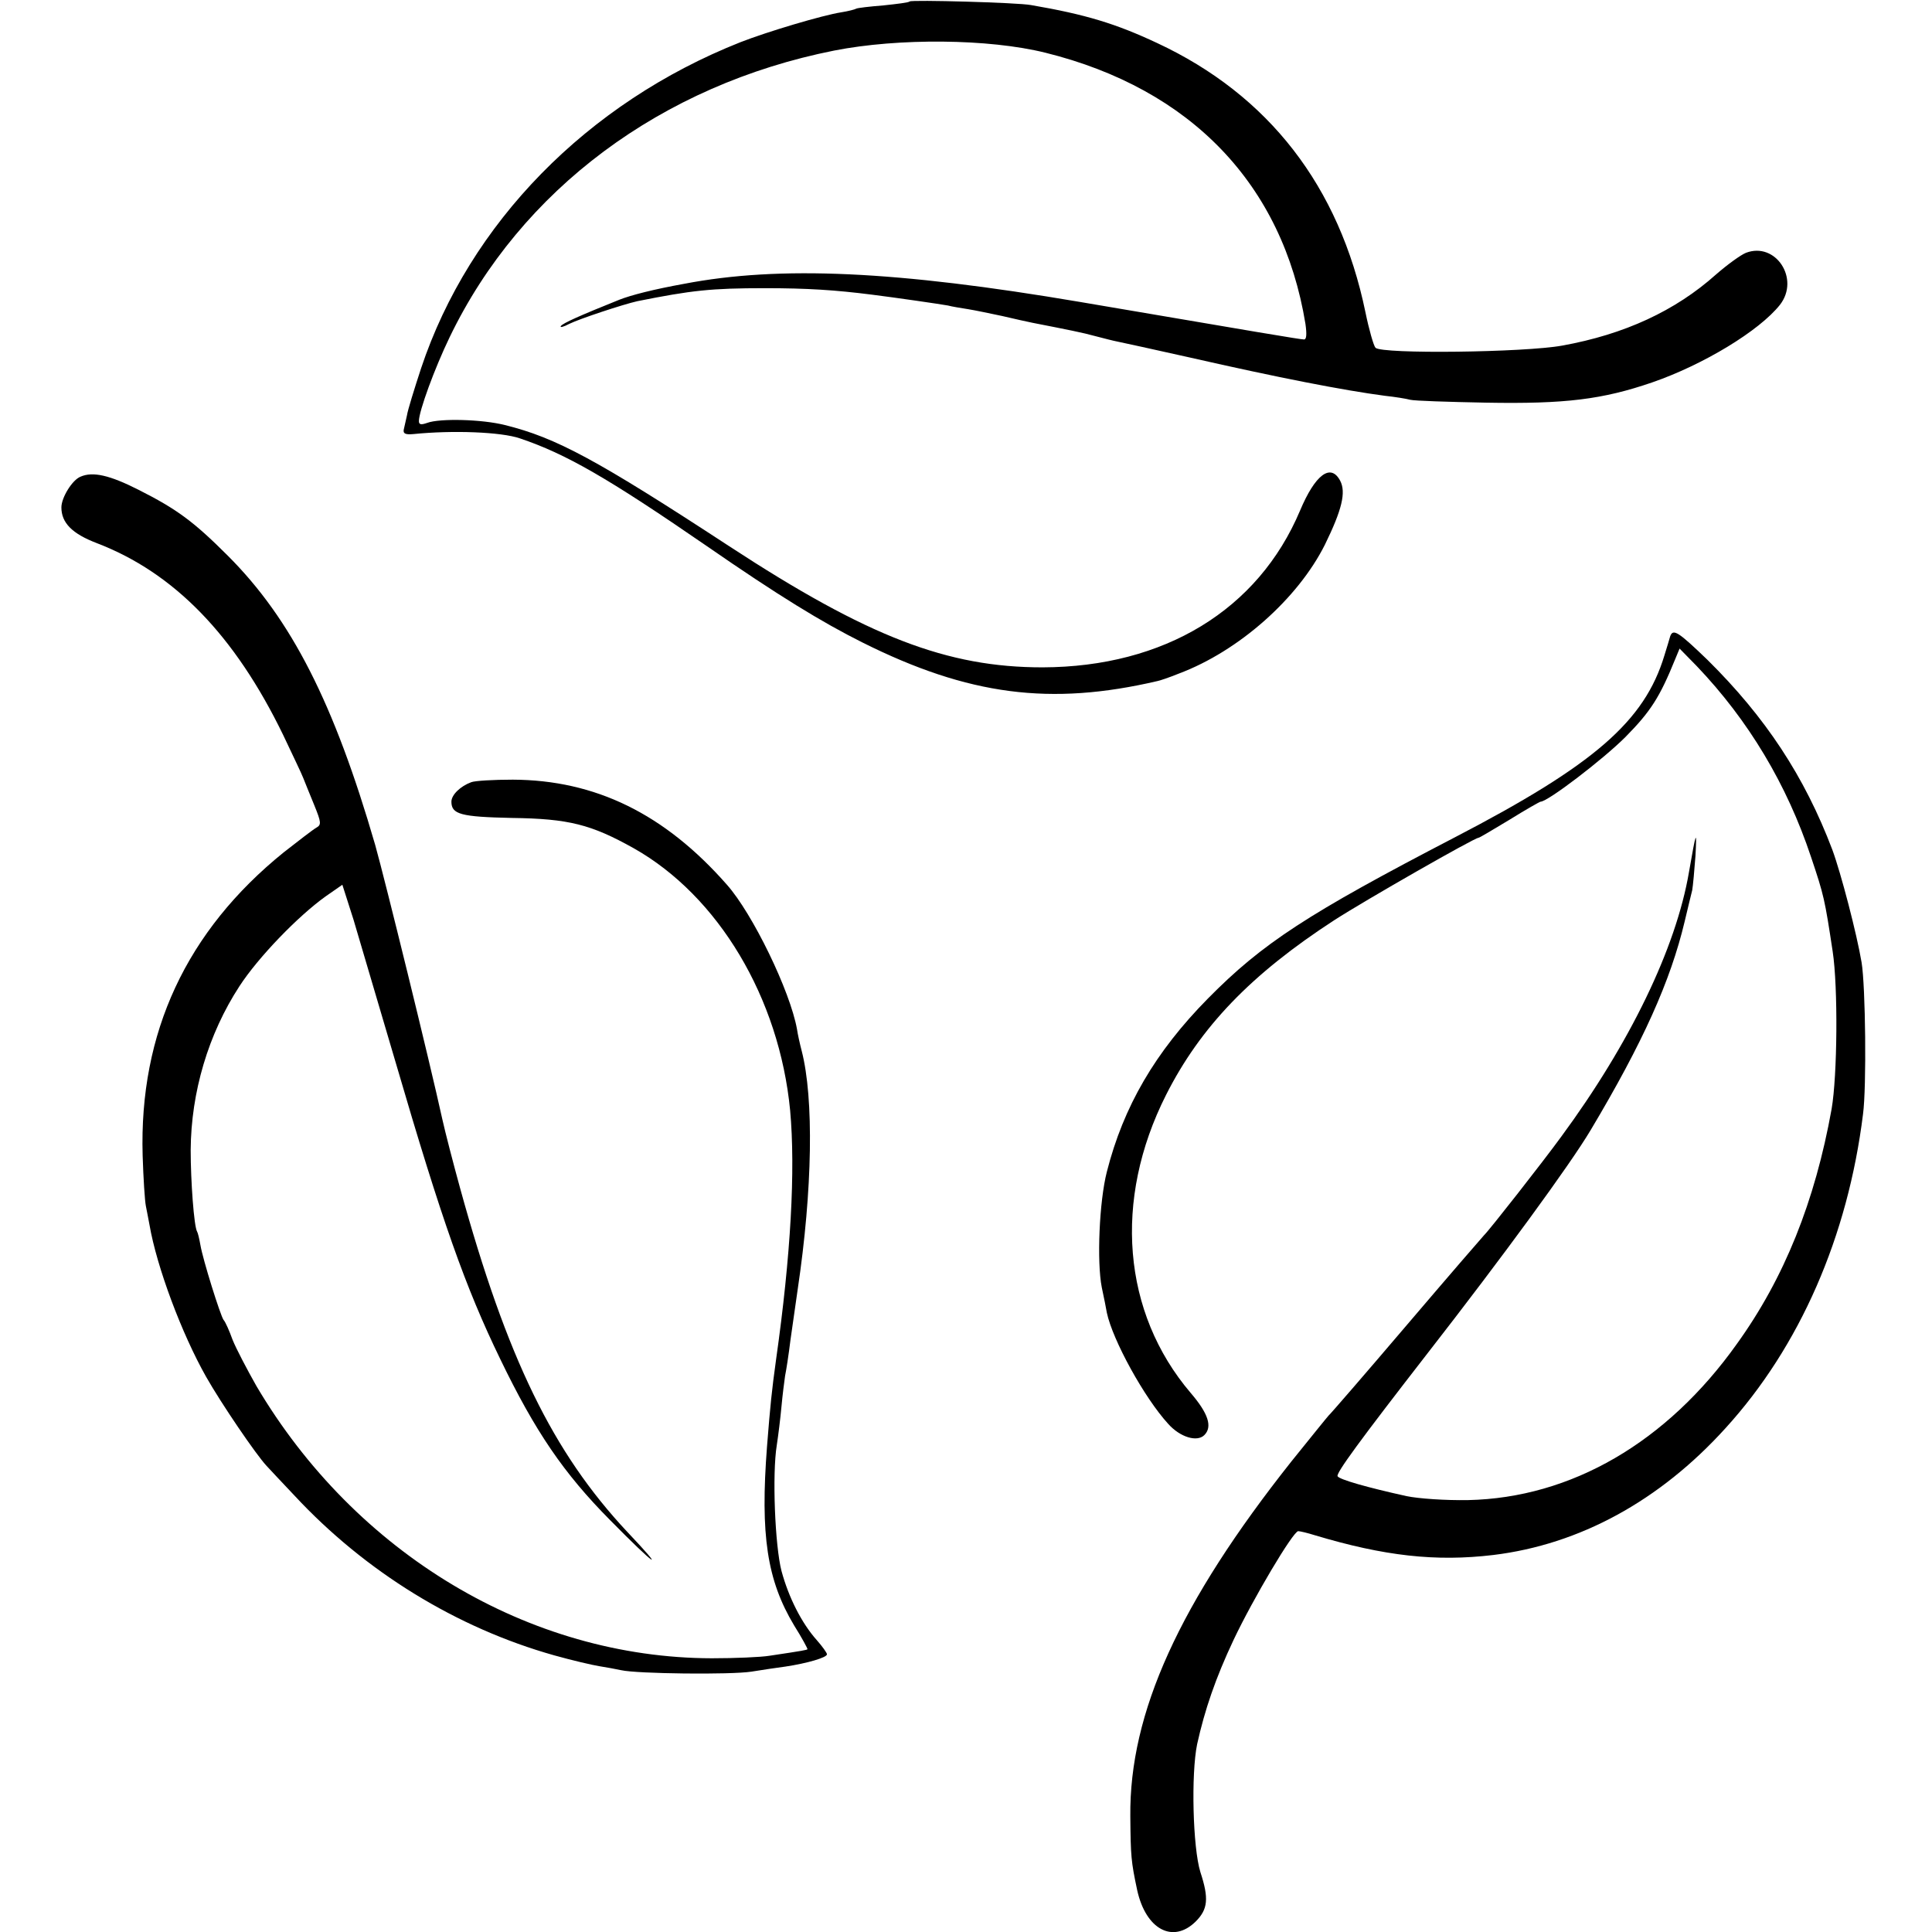
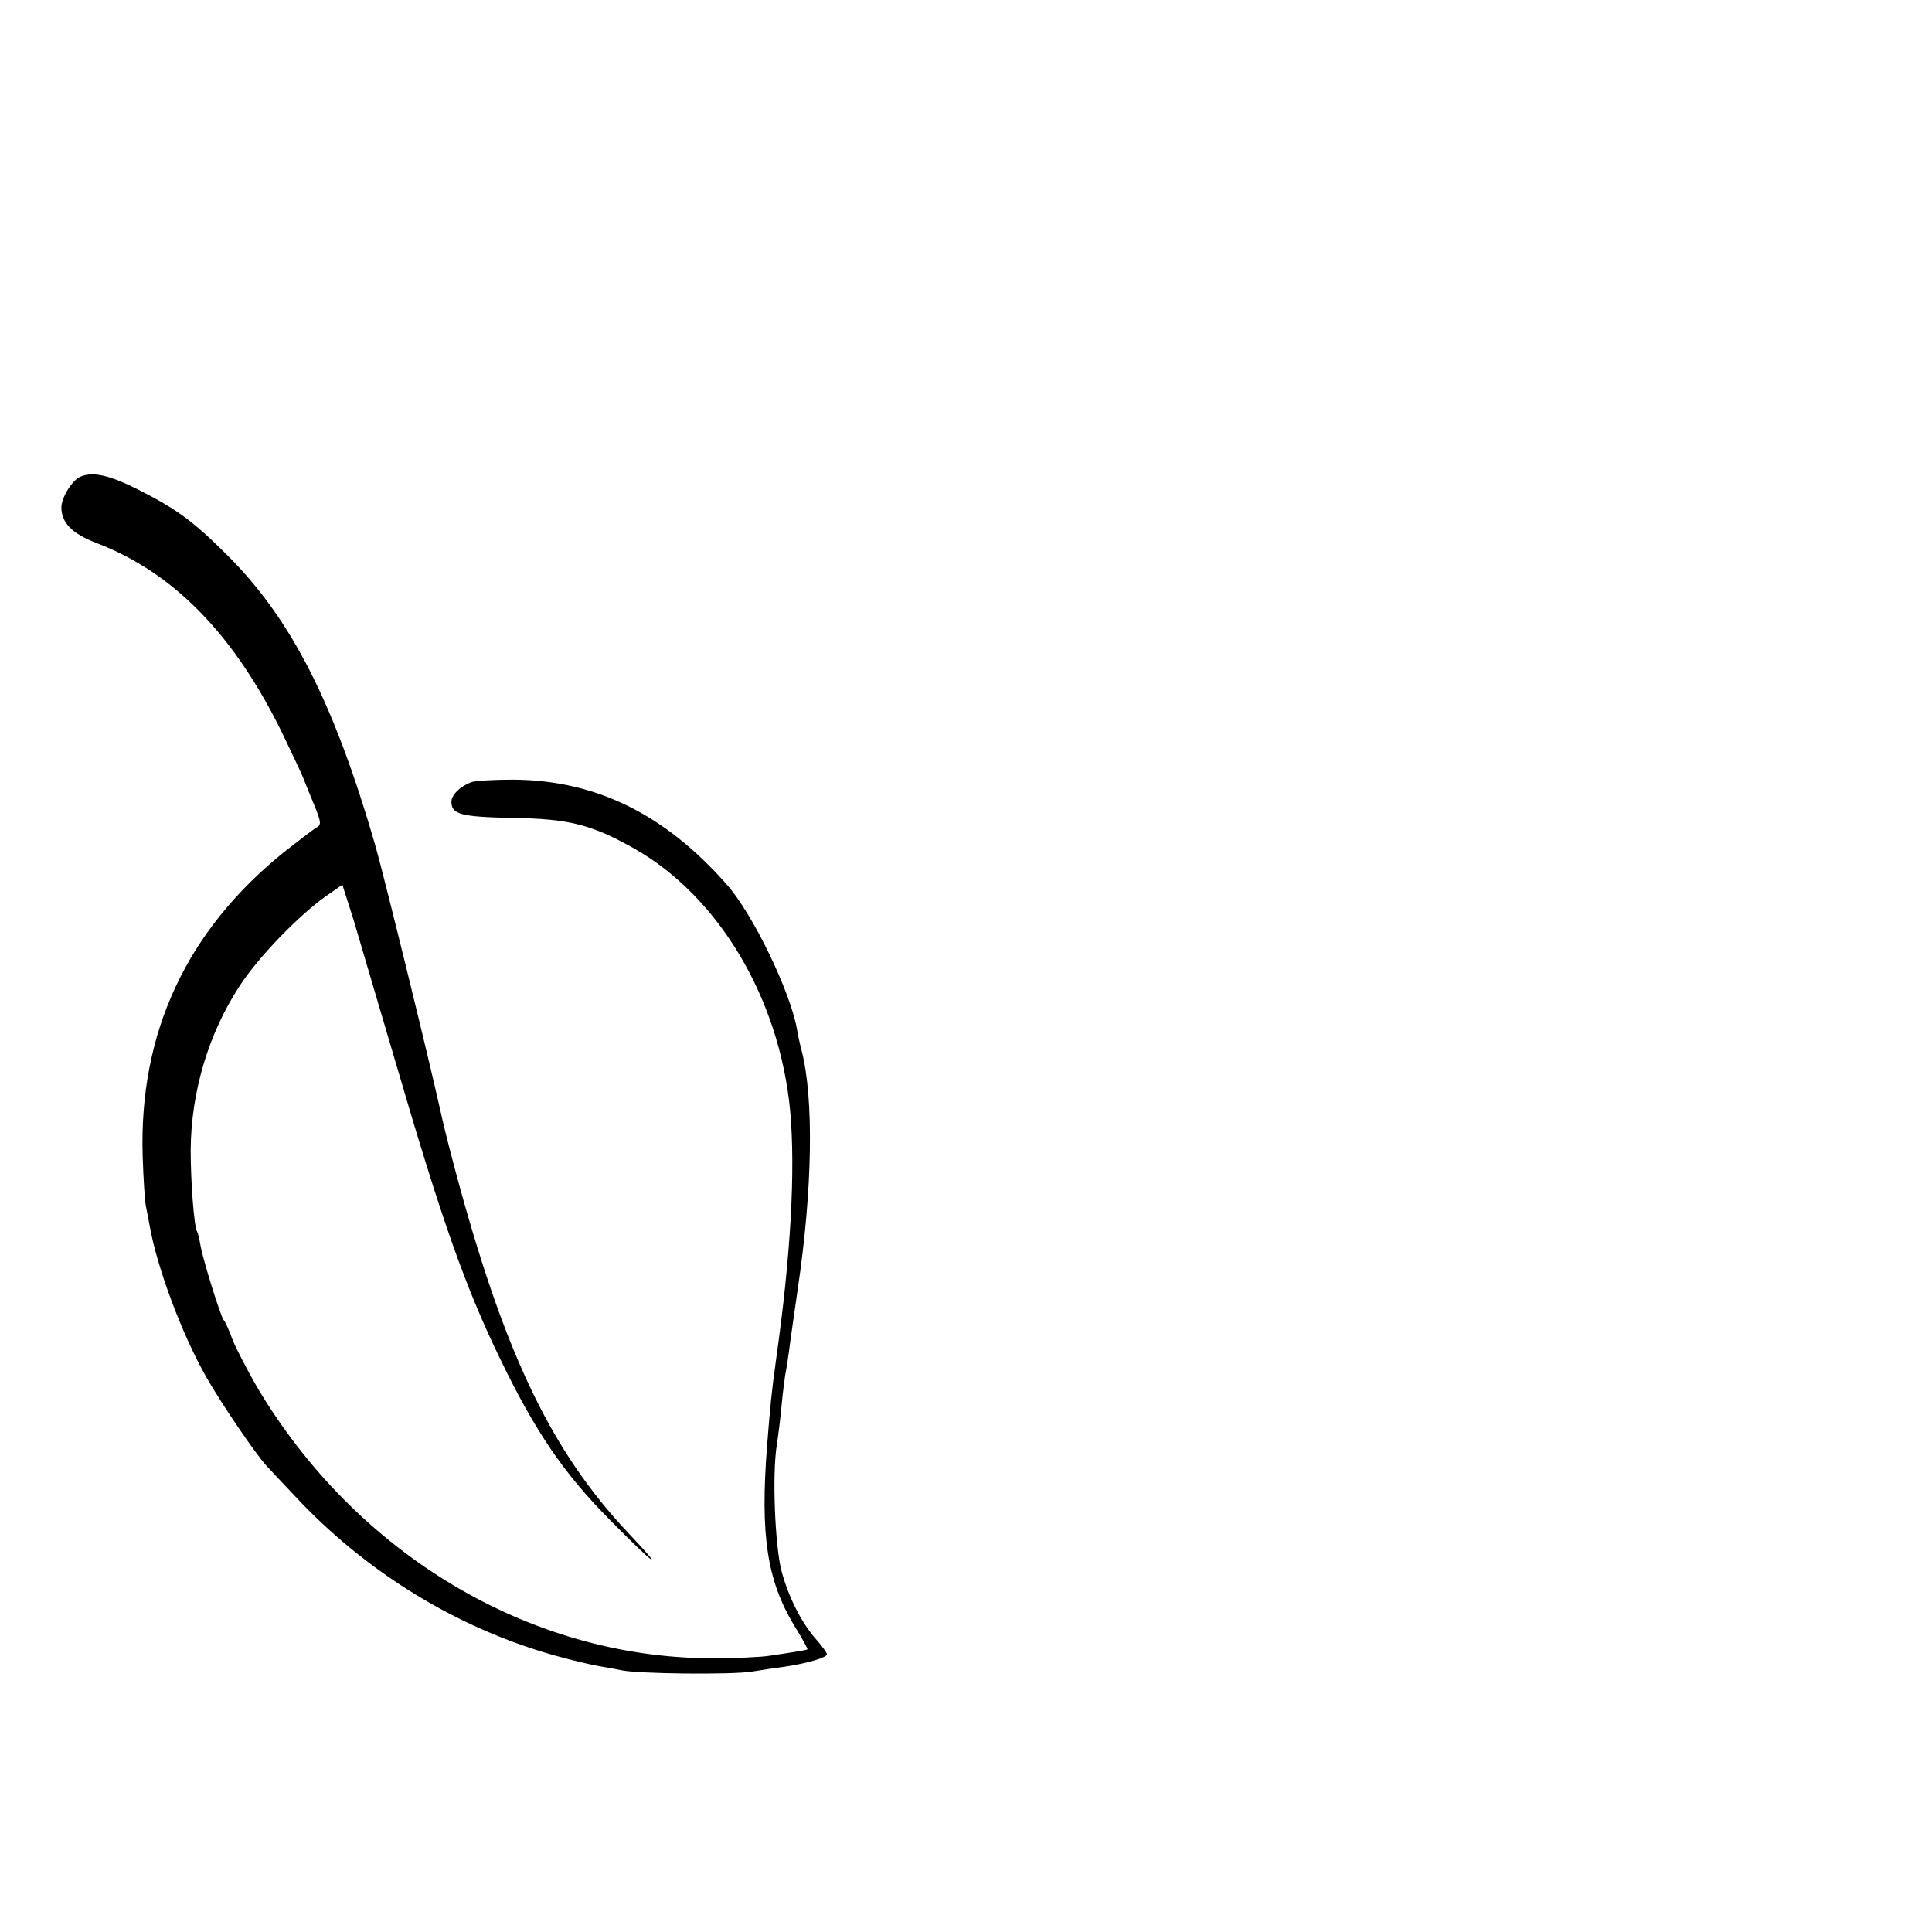
<svg xmlns="http://www.w3.org/2000/svg" version="1.0" width="535pt" height="535pt" viewBox="0 0 535 535" preserveAspectRatio="xMidYMid meet">
  <g transform="translate(0,535) scale(0.1,-0.1)" fill="#000000" stroke="none">
-     <path d="M2519 5346 c-2 -3 -35 -7 -73 -11 -38 -3 -72 -7 -75 -9 -3 -2 -22 -7 -41 -10 -52 -8 -206 -54 -280 -83 -424 -168 -750 -501 -884 -903 -19 -58 -37 -116 -39 -130 -3 -14 -7 -32 -9 -40 -2 -11 5 -14 27 -12 108 11 243 6 295 -12 127 -43 241 -108 517 -298 198 -137 319 -211 431 -267 294 -147 521 -176 817 -107 6 1 33 10 60 21 165 62 329 207 404 357 47 96 59 145 42 177 -26 49 -69 17 -111 -83 -116 -275 -376 -433 -713 -434 -264 0 -483 84 -867 335 -367 240 -480 301 -622 336 -63 16 -180 19 -215 6 -17 -6 -23 -5 -23 5 0 27 43 145 85 232 197 409 587 699 1065 794 178 35 428 33 585 -6 403 -100 657 -365 720 -751 4 -29 3 -43 -4 -43 -10 0 -128 20 -621 104 -507 86 -831 101 -1096 50 -83 -15 -146 -31 -179 -44 -107 -43 -157 -65 -162 -73 -3 -5 8 -2 23 6 28 14 149 54 189 63 150 30 204 36 353 36 117 0 195 -5 297 -18 64 -8 188 -26 210 -30 11 -3 36 -7 55 -10 19 -3 62 -12 95 -19 33 -8 71 -16 85 -19 97 -19 138 -27 174 -37 23 -6 50 -13 61 -15 11 -2 101 -22 200 -44 246 -56 426 -91 540 -106 28 -3 59 -8 70 -11 11 -3 106 -6 210 -8 220 -4 323 9 460 56 142 49 297 143 354 215 56 72 -12 175 -94 144 -15 -6 -52 -33 -83 -60 -113 -101 -254 -166 -426 -197 -104 -19 -499 -24 -517 -6 -5 5 -18 50 -28 99 -72 348 -268 601 -577 745 -113 53 -197 79 -349 105 -37 7 -331 15 -336 10z" />
    <path d="M223 4030 c-23 -9 -53 -58 -53 -85 0 -43 30 -73 98 -99 214 -82 382 -255 516 -531 26 -55 52 -109 56 -120 4 -11 18 -44 30 -74 20 -49 20 -55 6 -63 -9 -5 -49 -36 -90 -68 -270 -218 -401 -500 -391 -840 2 -63 6 -126 9 -140 3 -14 7 -37 10 -52 20 -116 89 -301 157 -421 42 -74 138 -215 167 -246 9 -10 44 -47 77 -82 197 -212 450 -367 720 -443 50 -14 106 -27 125 -30 19 -3 46 -8 60 -11 43 -10 304 -13 361 -4 30 5 72 11 94 14 60 9 115 25 115 34 0 4 -13 22 -28 39 -42 47 -78 118 -98 192 -18 70 -26 268 -13 348 4 26 10 74 13 107 3 33 8 71 10 85 3 14 10 59 15 100 6 41 15 104 20 140 41 275 45 528 11 660 -5 19 -11 46 -13 60 -19 106 -123 320 -194 400 -173 197 -365 290 -593 291 -53 0 -105 -3 -115 -7 -30 -11 -55 -35 -55 -54 0 -35 26 -42 167 -45 158 -2 220 -18 338 -84 234 -132 403 -414 433 -726 15 -165 2 -401 -39 -690 -12 -87 -16 -126 -25 -240 -19 -246 0 -371 75 -496 22 -35 38 -65 37 -66 -2 -2 -11 -4 -105 -18 -24 -4 -96 -7 -160 -7 -506 1 -987 290 -1261 754 -26 46 -56 103 -66 128 -9 25 -20 50 -25 55 -9 13 -57 166 -64 207 -3 17 -7 34 -9 37 -9 14 -18 142 -18 226 1 161 49 322 135 454 52 80 162 194 239 249 l46 32 31 -97 c16 -54 68 -231 116 -393 129 -442 194 -625 290 -823 97 -201 176 -317 305 -447 126 -128 158 -149 47 -32 -206 220 -333 480 -463 952 -19 69 -41 154 -49 190 -35 160 -159 664 -186 760 -114 393 -232 625 -408 801 -95 95 -141 129 -248 183 -79 40 -126 51 -160 36z" />
-     <path d="M4625 3588 c-2 -7 -9 -31 -16 -53 -55 -182 -194 -303 -579 -503 -410 -213 -534 -294 -685 -447 -146 -148 -234 -299 -280 -480 -21 -82 -28 -249 -14 -320 6 -27 12 -59 14 -70 16 -76 104 -236 170 -308 33 -37 80 -51 100 -31 23 23 11 60 -38 117 -189 222 -215 534 -68 825 95 188 235 334 466 484 87 56 388 228 399 228 3 0 41 23 86 50 45 28 84 50 86 50 20 0 173 117 235 179 70 71 95 110 138 216 l12 29 48 -49 c143 -150 249 -327 316 -528 36 -107 38 -117 60 -262 15 -99 13 -343 -3 -436 -46 -256 -131 -468 -262 -650 -194 -273 -459 -427 -745 -433 -63 -1 -136 4 -170 11 -109 24 -186 46 -191 55 -5 8 60 97 251 343 204 262 393 520 450 616 145 243 221 413 260 577 9 37 18 76 21 87 2 11 6 54 9 95 4 75 2 70 -18 -45 -36 -211 -164 -475 -354 -733 -51 -70 -200 -260 -213 -272 -3 -3 -100 -115 -215 -250 -115 -135 -212 -247 -216 -250 -3 -3 -49 -60 -103 -127 -310 -391 -449 -696 -446 -983 1 -110 2 -124 19 -204 24 -109 99 -149 162 -87 34 34 37 64 13 137 -21 68 -26 271 -9 354 21 95 51 183 101 289 54 114 165 301 179 301 5 0 26 -5 45 -11 193 -58 336 -74 495 -55 239 29 461 150 643 351 206 226 339 531 381 870 10 75 7 354 -4 420 -13 78 -57 247 -81 312 -77 203 -185 367 -346 526 -81 78 -95 87 -103 65z" />
  </g>
</svg>